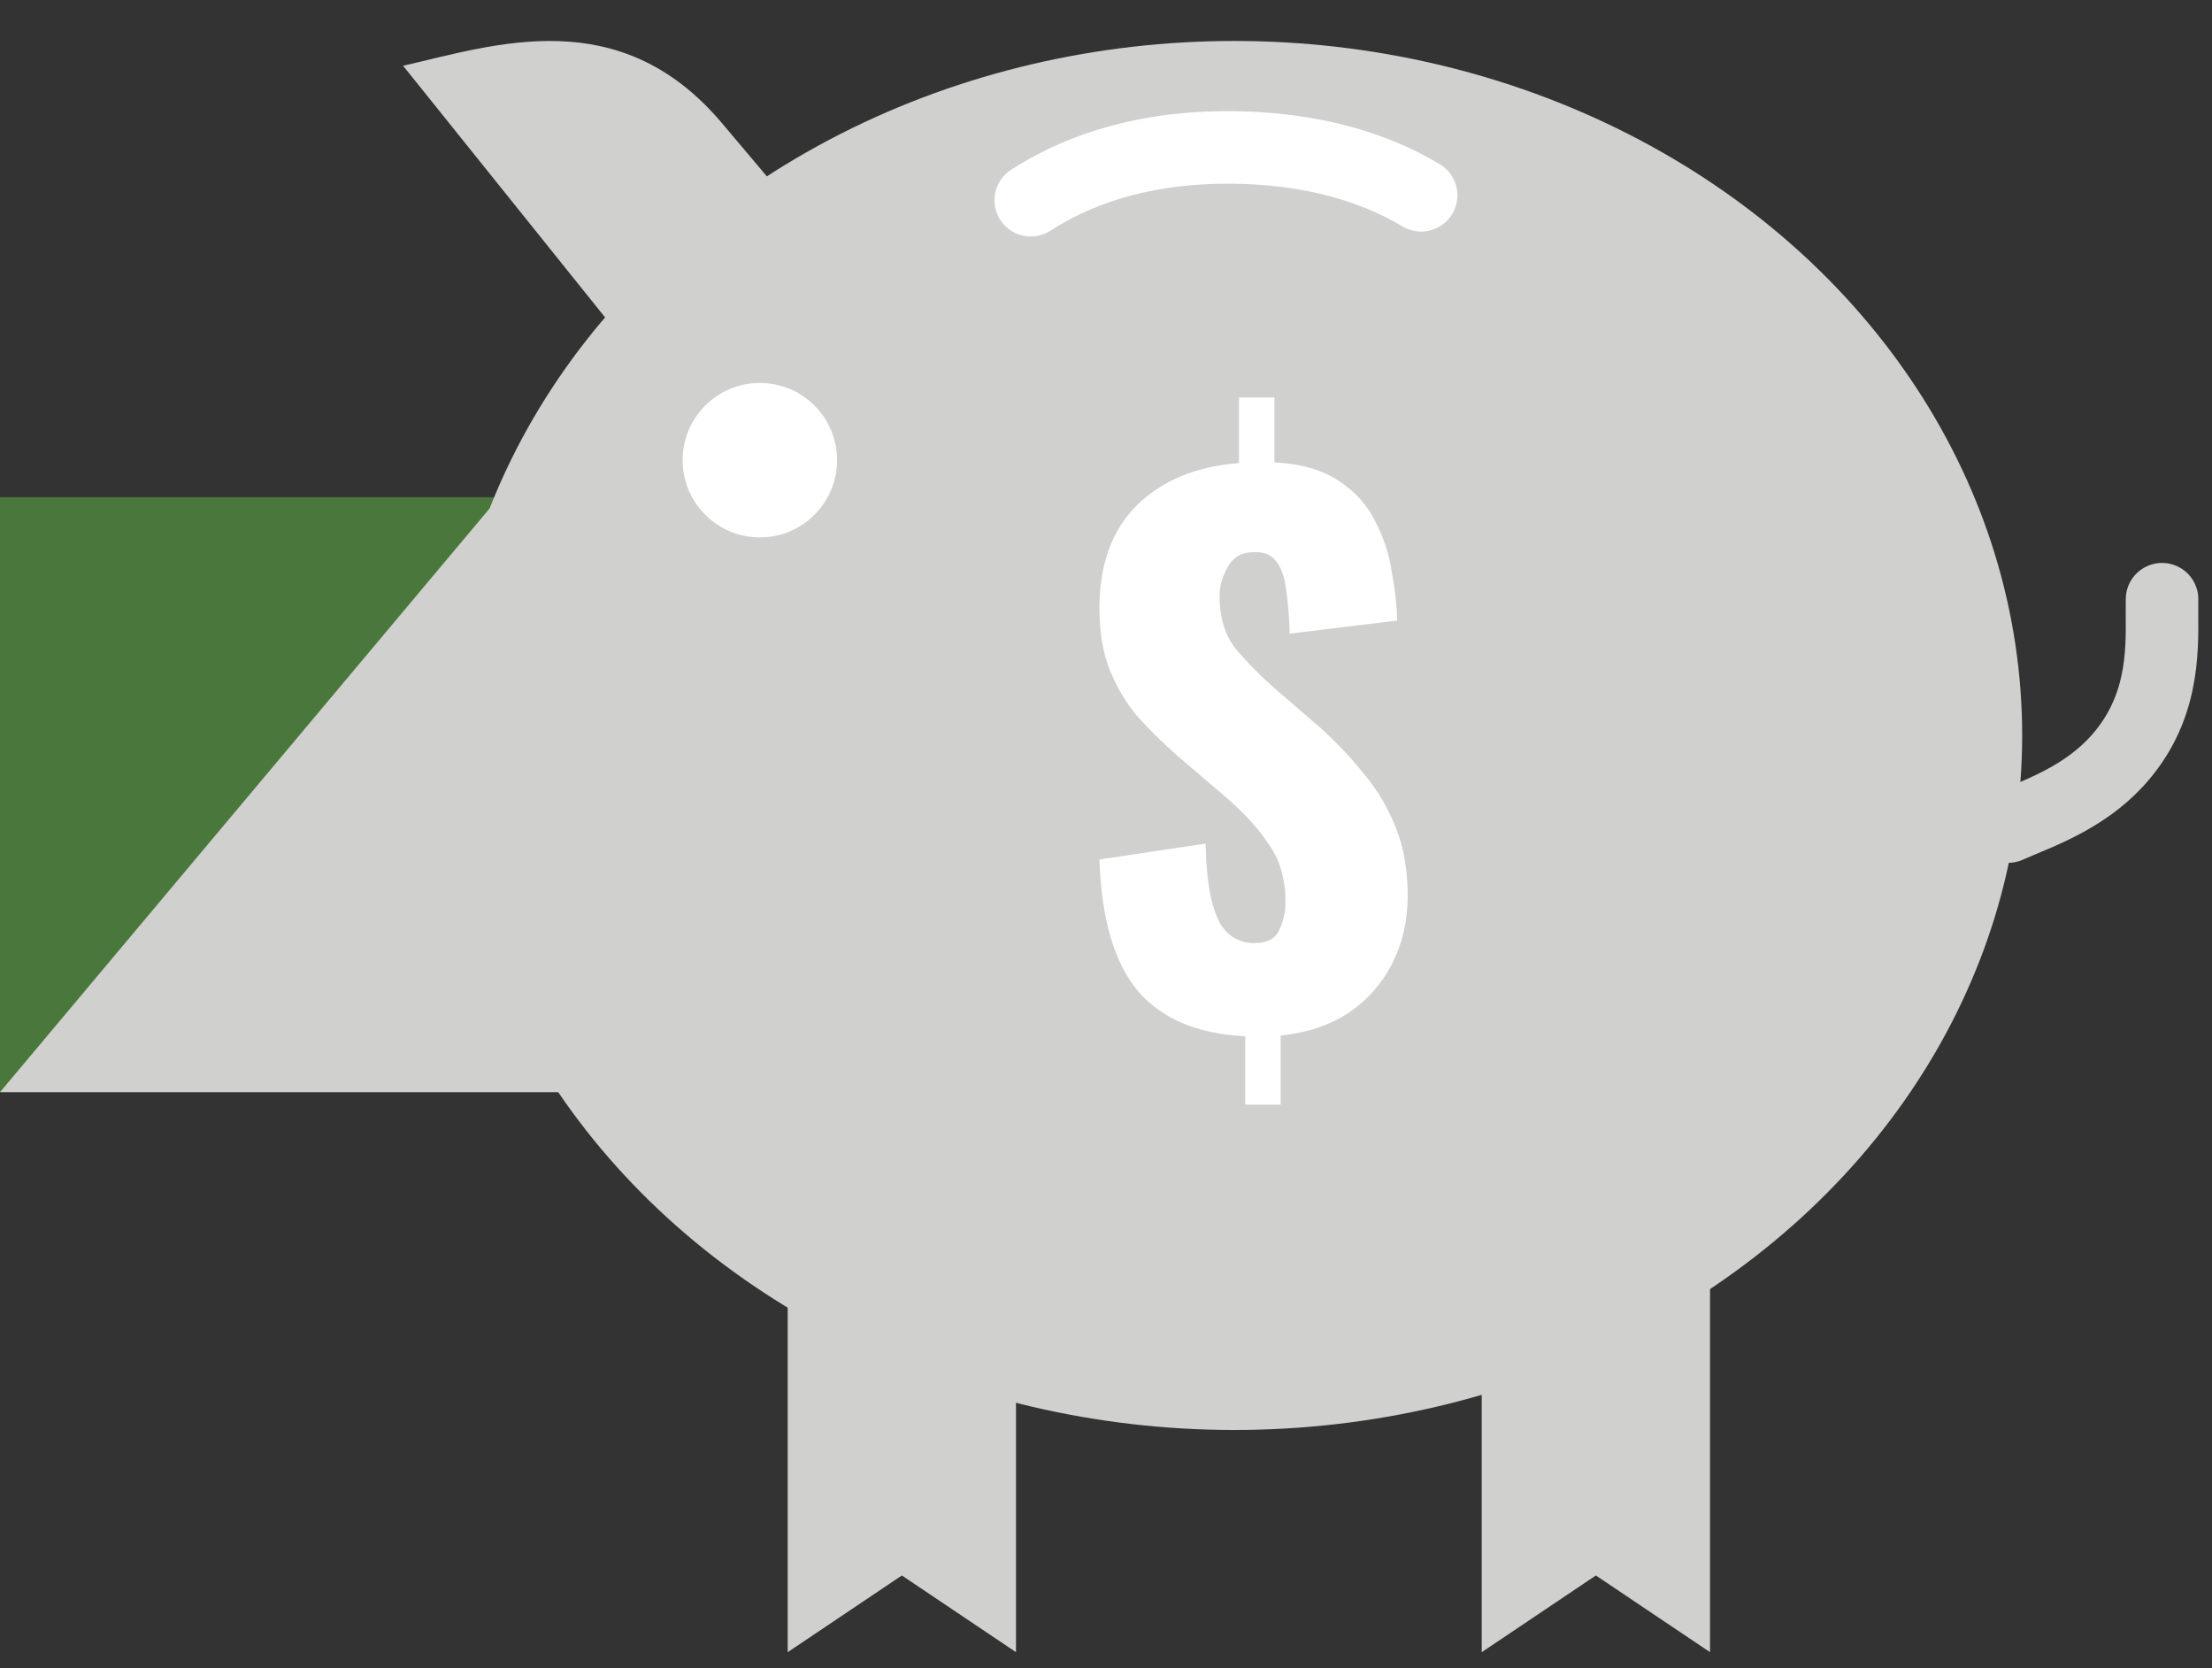
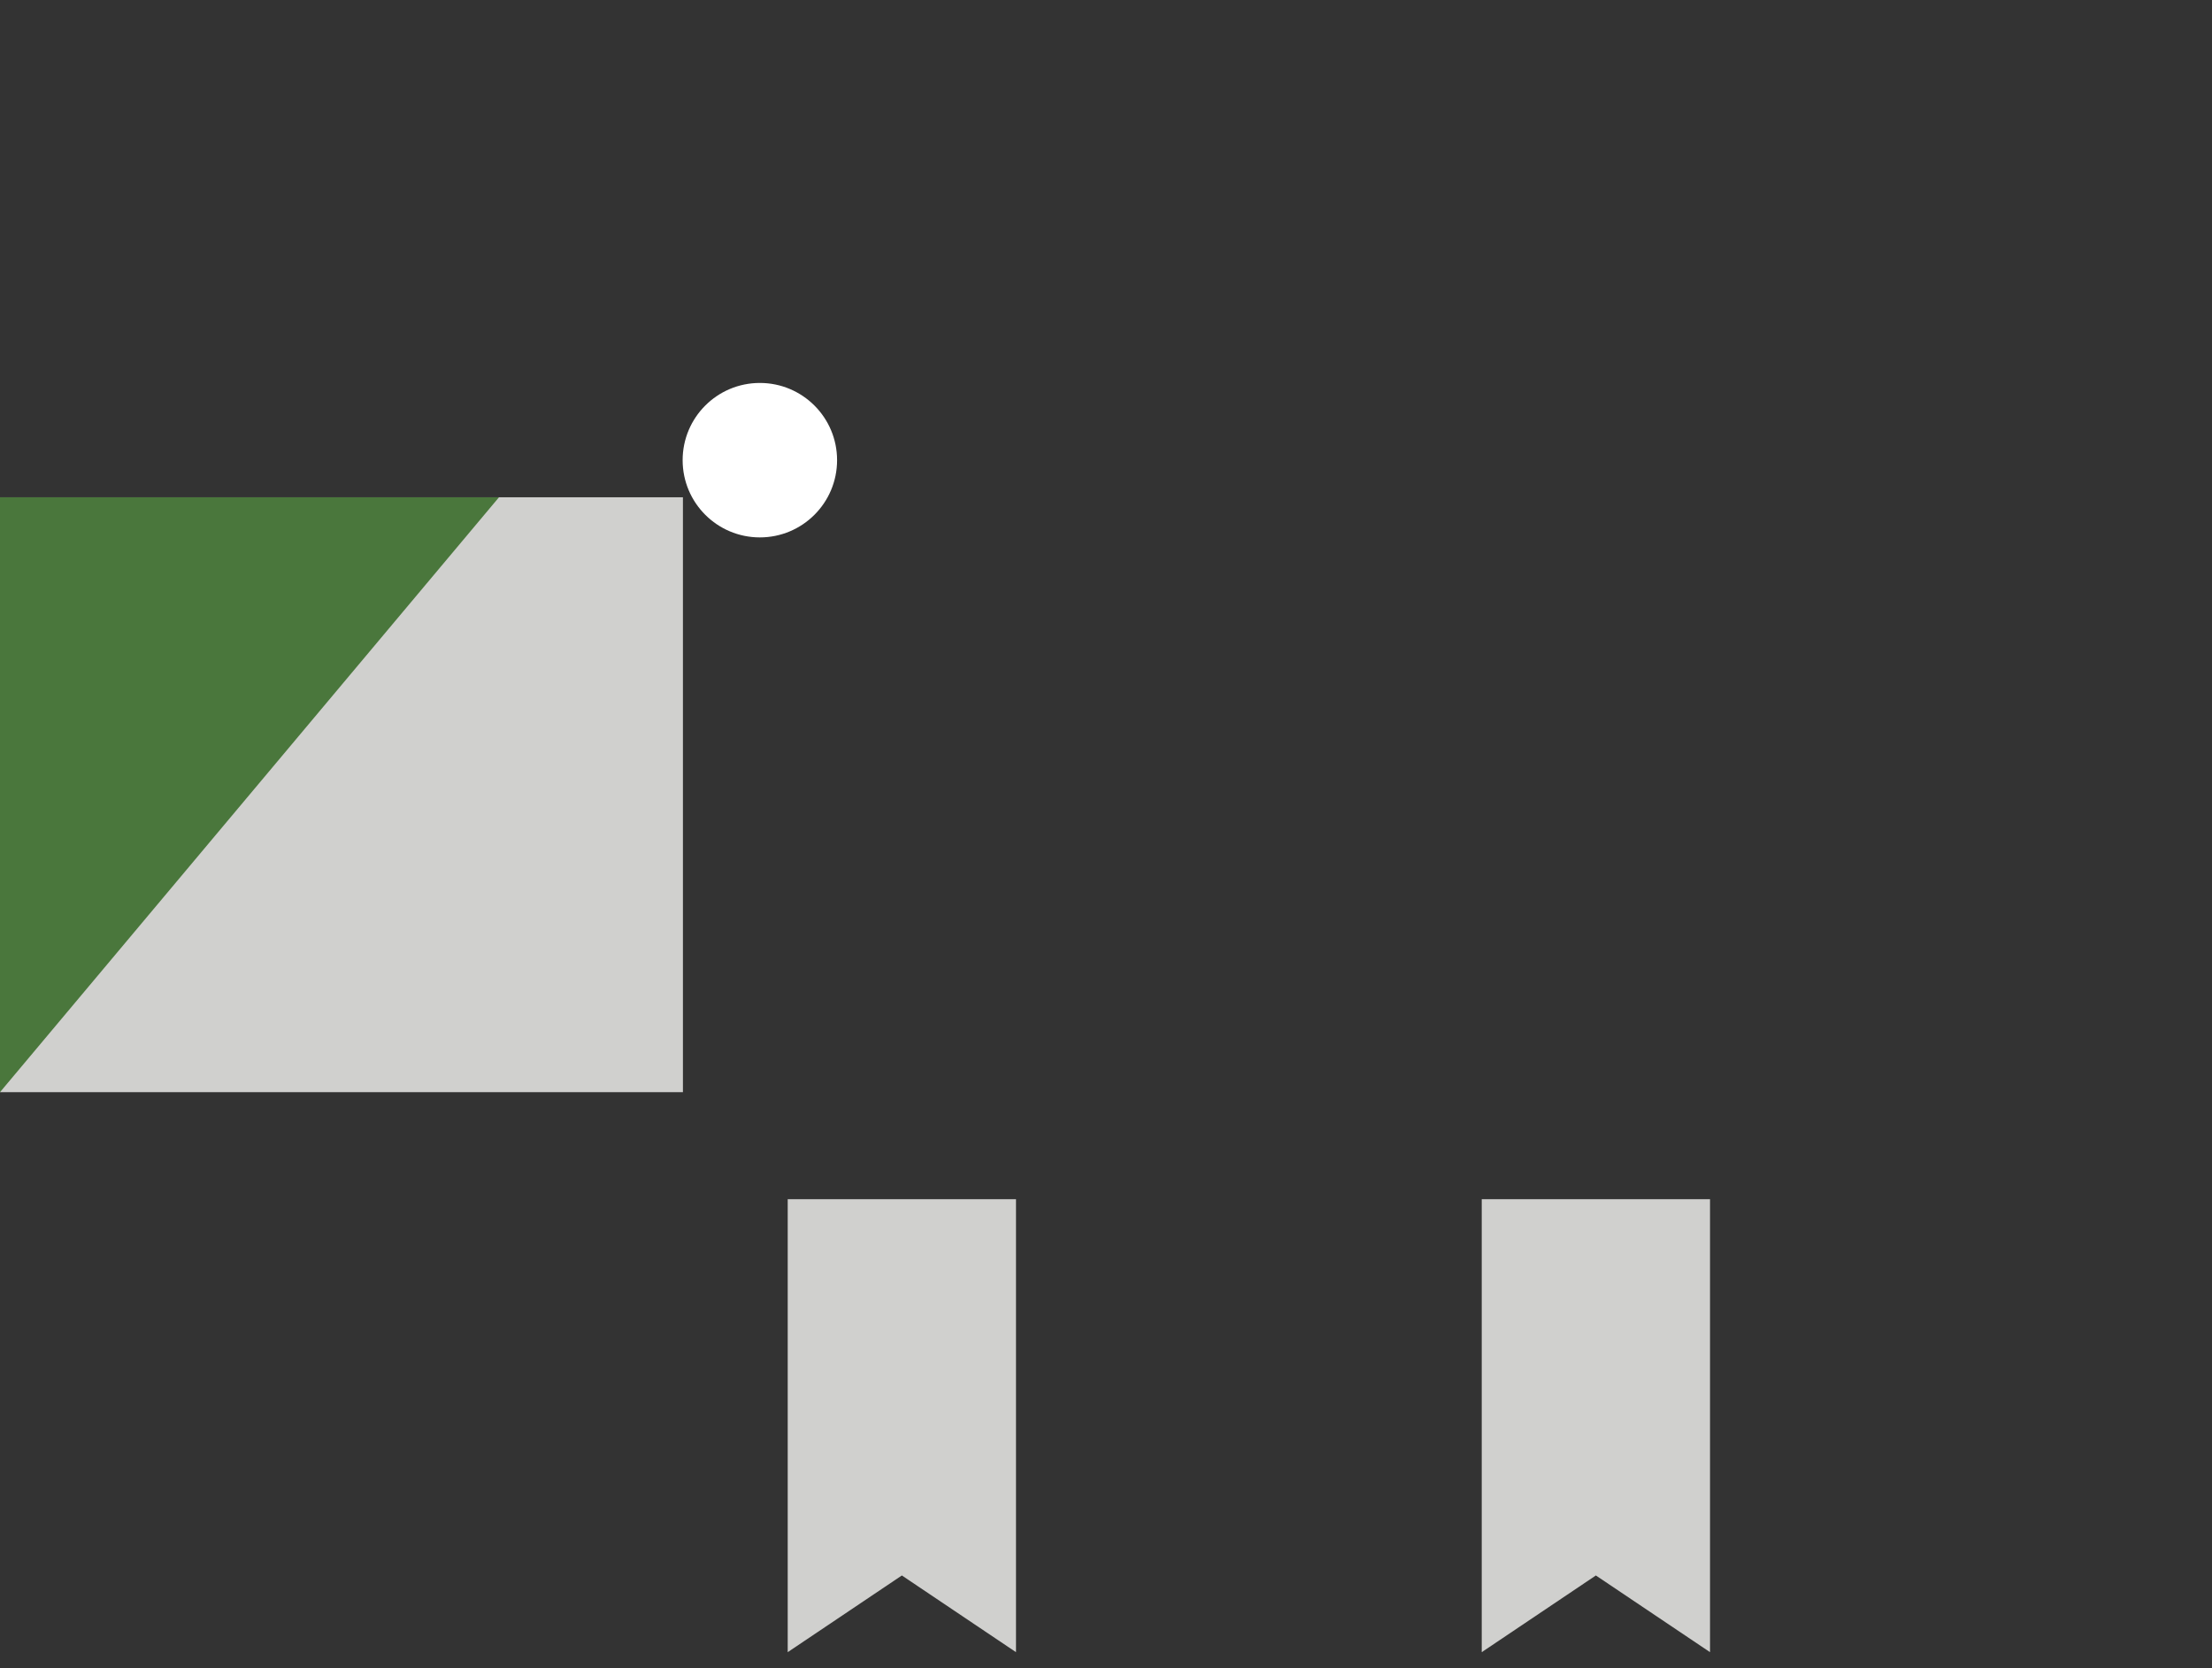
<svg xmlns="http://www.w3.org/2000/svg" width="122" height="92" viewBox="0 0 122 92" fill="none">
  <rect x="0" y="0" width="122" height="92" fill="#333333" stroke="none" />
  <path d="M37.666 60.232V27.424H0V60.232H37.666Z" fill="#D0D0CE" />
  <path d="M27.521 27.424H0V60.232L27.521 27.424Z" fill="#4A773C" />
-   <ellipse cx="68.074" cy="40.56" rx="43.456" ry="38.301" fill="#D0D0CE" />
-   <path d="M22.232 3.627L36.918 21.92L46.168 14.6C45.435 13.399 42.845 10.382 39.82 6.794C34.177 0.1 27.288 2.473 22.232 3.627Z" fill="#D0D0CE" />
  <path d="M43.445 66.135H56.036V91.115L49.741 86.885L43.445 91.115V66.135Z" fill="#D0D0CE" />
  <path d="M81.723 66.135H94.314V91.115L88.018 86.885L81.723 91.115V66.135Z" fill="#D0D0CE" />
-   <path d="M110.757 45.584C112.514 44.791 115.584 43.855 117.573 40.954C119.561 38.054 119.202 34.931 119.245 33.045" stroke="#D0D0CE" stroke-width="4" stroke-linecap="round" />
-   <path d="M78.38 10.771C76.064 9.378 72.533 8.098 67.533 8.132C62.533 8.165 59.124 9.577 56.85 11.043" stroke="white" stroke-width="4" stroke-linecap="round" />
  <circle cx="41.909" cy="25.378" r="4.259" fill="white" />
-   <path d="M68.679 60.92V57.149C66.05 57.022 64.072 56.185 62.745 54.636C61.443 53.062 60.741 50.649 60.639 47.399L66.497 46.523C66.522 47.844 66.637 48.91 66.841 49.723C67.046 50.535 67.339 51.119 67.722 51.475C68.13 51.83 68.615 52.008 69.177 52.008C69.892 52.008 70.351 51.767 70.555 51.284C70.785 50.802 70.9 50.294 70.9 49.761C70.9 48.491 70.594 47.425 69.981 46.562C69.394 45.673 68.577 44.784 67.531 43.895L64.812 41.572C64.046 40.887 63.344 40.188 62.706 39.477C62.094 38.741 61.596 37.903 61.213 36.964C60.83 35.999 60.639 34.856 60.639 33.536C60.639 31.124 61.328 29.232 62.706 27.861C64.11 26.49 65.986 25.716 68.335 25.538V21.92H70.287V25.5C71.768 25.576 72.955 25.919 73.848 26.528C74.742 27.112 75.405 27.849 75.839 28.737C76.299 29.601 76.605 30.527 76.758 31.518C76.937 32.482 77.039 33.384 77.064 34.222L71.13 34.945C71.104 34.031 71.04 33.231 70.938 32.546C70.862 31.86 70.683 31.34 70.402 30.984C70.147 30.604 69.726 30.426 69.139 30.451C68.501 30.451 68.028 30.718 67.722 31.251C67.416 31.784 67.263 32.317 67.263 32.851C67.263 34.069 67.569 35.059 68.181 35.821C68.82 36.558 69.509 37.256 70.249 37.916L72.853 40.163C73.721 40.95 74.512 41.788 75.227 42.677C75.967 43.565 76.554 44.556 76.988 45.647C77.422 46.739 77.639 47.996 77.639 49.418C77.639 50.764 77.358 51.995 76.796 53.112C76.235 54.23 75.431 55.144 74.384 55.855C73.338 56.54 72.087 56.959 70.632 57.111V60.92H68.679Z" fill="white" />
</svg>